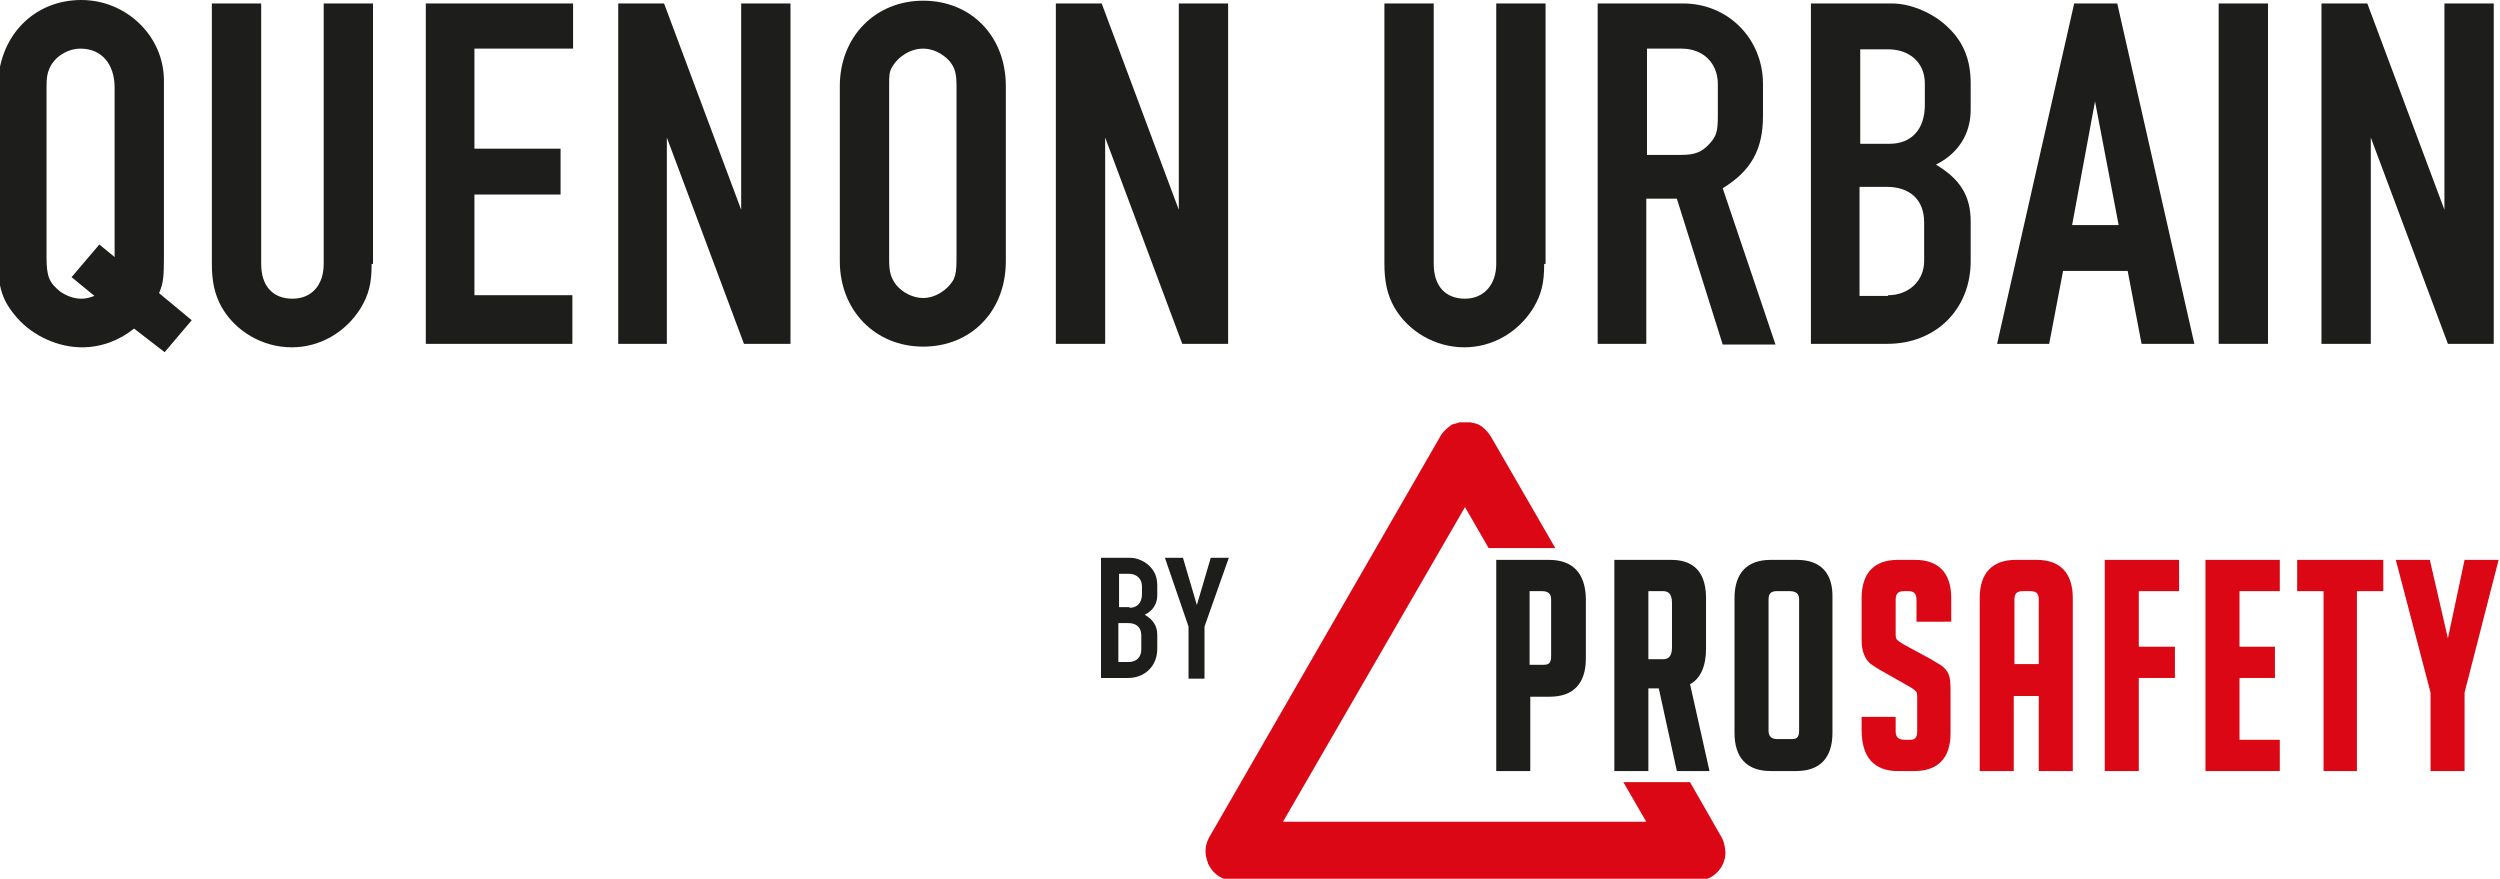
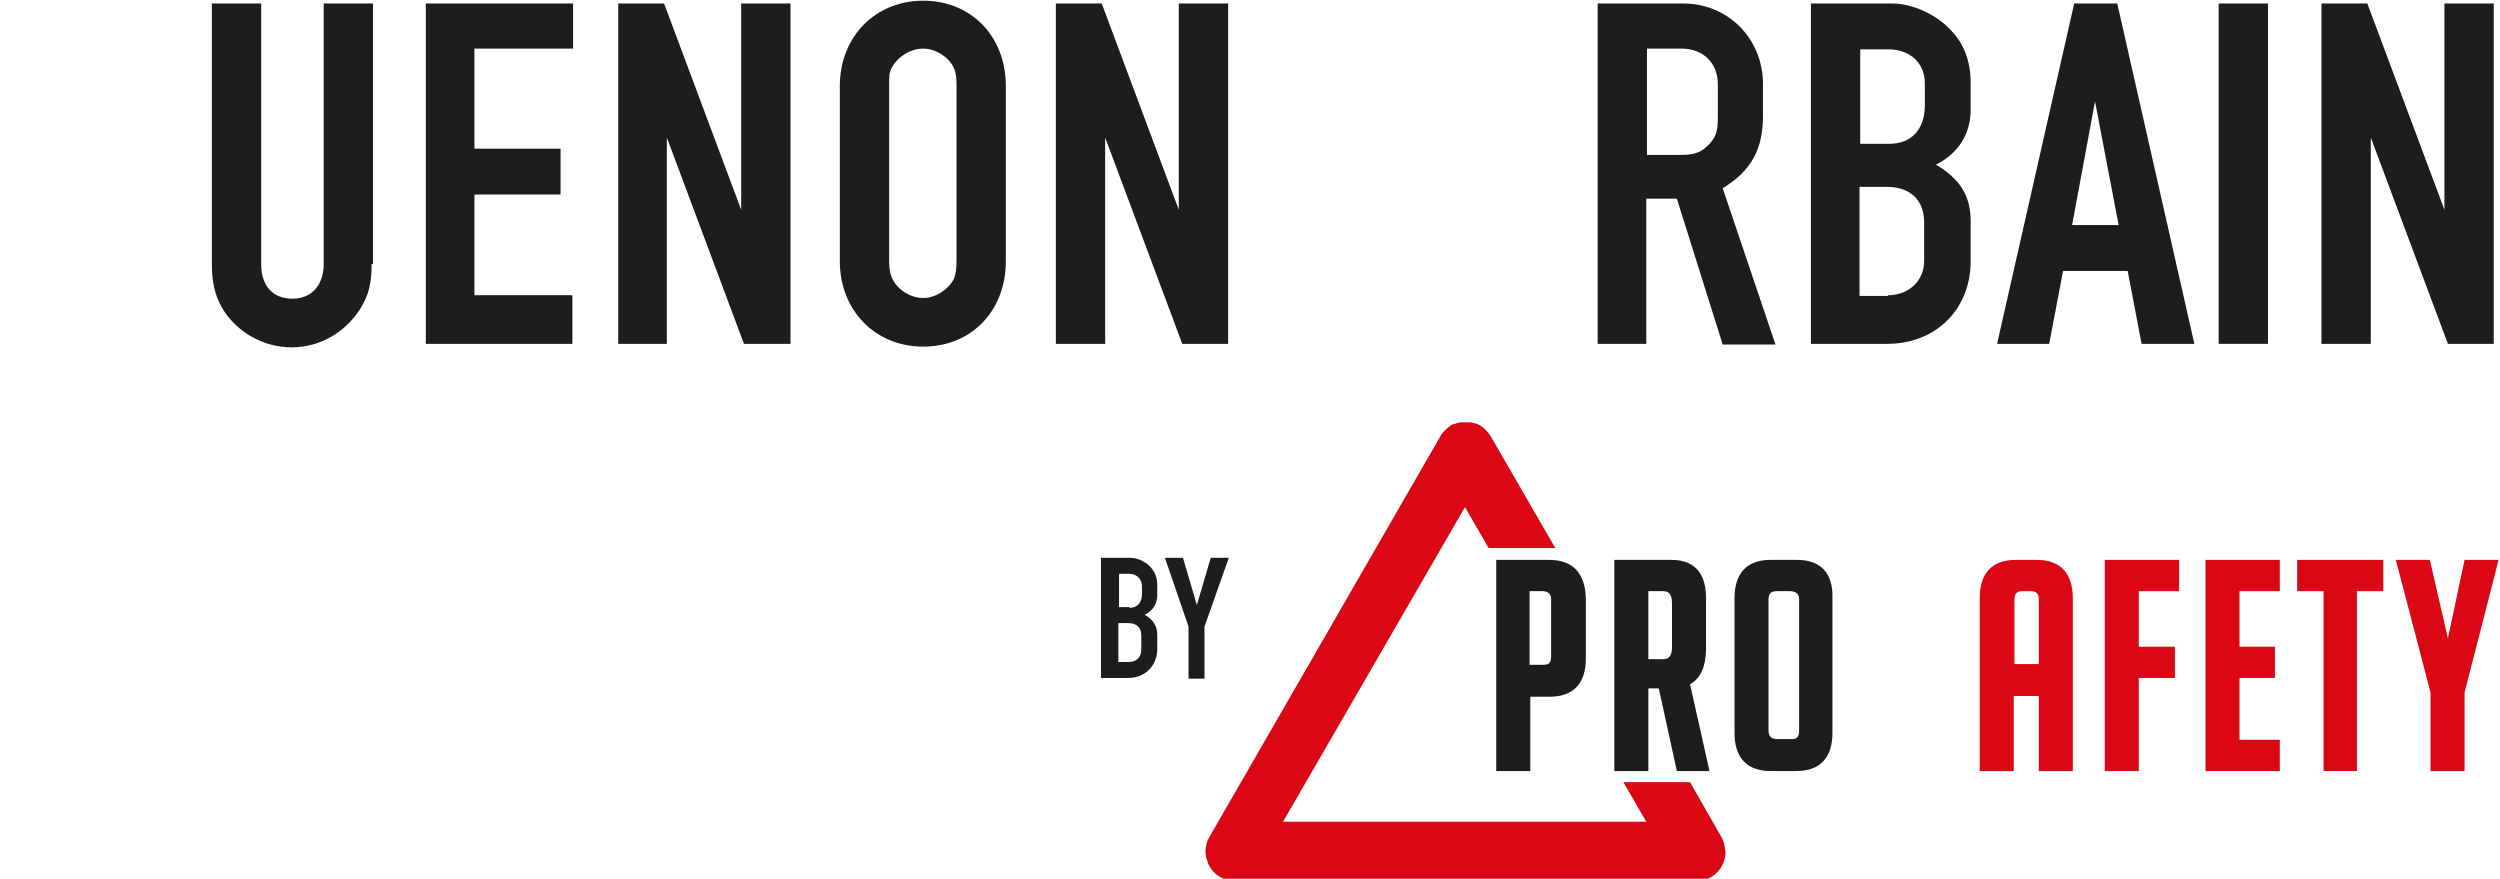
<svg xmlns="http://www.w3.org/2000/svg" version="1.1" id="Calque_1" x="0px" y="0px" viewBox="0 0 359.9 126.5" style="enable-background:new 0 0 359.9 126.5;" xml:space="preserve">
  <style type="text/css">
	.st0{fill:#1D1D1B;}
	.st1{fill:#DC0714;}
	.st2{fill:none;}
</style>
  <g>
    <g>
-       <path class="st0" d="M19.3,47.3C17.2,49,14.6,50,11.8,50c-3.4,0-7-1.6-9.3-4.2c-2.2-2.5-2.8-4.4-2.8-8.7V12.6    c0-7.3,5.1-12.6,12-12.6c6.5,0,11.9,5.2,11.9,11.6V37c0,2.9-0.1,3.8-0.7,5.2l4.7,3.9l-3.9,4.6L19.3,47.3z M10.3,39.9l4-4.7    l2.2,1.8V12.6c0-3.4-1.9-5.6-4.9-5.6c-1.9,0-3.8,1.2-4.5,2.9c-0.3,0.7-0.4,1.3-0.4,2.6V37c0,2.9,0.4,3.7,2,5c0.9,0.6,1.9,1,3,1    c0.7,0,1-0.1,1.9-0.4L10.3,39.9z" />
      <path class="st0" d="M53.5,38c0,2.8-0.4,4.4-1.6,6.4C49.7,47.9,46,50,42,50c-4.2,0-8.1-2.3-10.1-5.8c-1-1.8-1.4-3.7-1.4-6.2V0.5    h7.1V38c0,3.2,1.7,5,4.5,5c2.8,0,4.5-2,4.5-5V0.5h7.1V38z" />
      <path class="st0" d="M68.3,42.5h14.1v7H61.3v-49h21.2v6.5H68.3v14.4h12.4V28H68.3V42.5z" />
      <path class="st0" d="M113.7,49.5h-6.6L96,19.8v29.7H89v-49h6.6l11.1,29.7V0.5h7.1V49.5z" />
      <path class="st0" d="M144.8,37.6c0,7.2-5,12.3-11.9,12.3c-6.9,0-12-5.2-12-12.3V12.4c0-7.1,5.1-12.3,12-12.3    c6.9,0,11.9,5.1,11.9,12.3V37.6z M137.7,12.4c0-1.8-0.2-2.6-1-3.6c-1-1.1-2.4-1.8-3.8-1.8c-1.8,0-3.6,1.1-4.5,2.7    c-0.4,0.7-0.4,1.2-0.4,2.6v25c0,1.8,0.2,2.6,1,3.7c1,1.2,2.5,1.9,3.9,1.9c1.7,0,3.5-1.1,4.4-2.7c0.3-0.7,0.4-1.4,0.4-2.9V12.4z" />
      <path class="st0" d="M176.8,49.5h-6.6l-11.1-29.7v29.7H152v-49h6.6l11.1,29.7V0.5h7.1V49.5z" />
-       <path class="st0" d="M222.3,38c0,2.8-0.4,4.4-1.6,6.4c-2.2,3.5-5.9,5.6-9.9,5.6c-4.2,0-8.1-2.3-10.1-5.8c-1-1.8-1.4-3.7-1.4-6.2    V0.5h7.1V38c0,3.2,1.7,5,4.5,5c2.7,0,4.5-2,4.5-5V0.5h7.1V38z" />
      <path class="st0" d="M237.1,49.5h-7.1v-49h12.3c6.5,0,11.5,5.1,11.5,11.6v4.6c0,4.8-1.7,7.9-5.8,10.4l7.6,22.5h-7.6l-6.6-21h-4.4    V49.5z M242,22.3c2,0,3-0.4,4.1-1.6c1-1.1,1.2-1.8,1.2-4v-4.6c0-3-2.1-5.1-5.2-5.1h-5v15.3H242z" />
      <path class="st0" d="M260.7,0.5h11.7c2.7,0,6,1.4,8.1,3.5c2.2,2.1,3.2,4.7,3.2,8v3.8c0,3.5-1.8,6.3-5,7.9c3.5,2.1,5,4.5,5,8.2v5.7    c0,6.9-5,11.9-12,11.9h-11V0.5z M272,20.7c3.2,0,5.1-2.1,5.1-5.6V12c0-2.9-2.1-4.9-5.3-4.9h-4v13.6H272z M271.8,42.5    c3,0,5.2-2.1,5.2-4.9V32c0-3.2-2-5.1-5.4-5.1h-3.9v15.7H271.8z" />
      <path class="st0" d="M295,49.5h-7.5l11.1-49h6.2l11.1,49h-7.6l-2-10.5H297L295,49.5z M301.6,14.6l-3.3,17.8h6.7L301.6,14.6z" />
      <path class="st0" d="M326.5,49.5h-7.1v-49h7.1V49.5z" />
      <path class="st0" d="M359,49.5h-6.6l-11.1-29.7v29.7h-7.1v-49h6.6l11.1,29.7V0.5h7.1V49.5z" />
    </g>
    <g>
      <path class="st0" d="M158.6,80.3h4.1c1,0,2.1,0.5,2.8,1.2c0.8,0.8,1.1,1.7,1.1,2.8v1.4c0,1.2-0.6,2.2-1.8,2.8    c1.2,0.7,1.8,1.6,1.8,2.9v2c0,2.5-1.8,4.2-4.2,4.2h-3.9V80.3z M162.6,87.5c1.1,0,1.8-0.7,1.8-2v-1.1c0-1-0.7-1.8-1.9-1.8h-1.4v4.8    H162.6z M162.5,95.3c1.1,0,1.8-0.7,1.8-1.8v-2c0-1.2-0.7-1.8-1.9-1.8h-1.4v5.6H162.5z" />
      <path class="st0" d="M173.6,97.7h-2.5v-7.5l-3.4-9.9h2.6l2,6.8l2-6.8h2.6l-3.5,9.9V97.7z" />
    </g>
    <g>
      <path class="st1" d="M247.7,120.3C247.7,120.3,247.7,120.3,247.7,120.3l-4.4-7.7h-9.6l3.3,5.7h-52.3l26.2-45.3l3.4,5.9h9.6    l-9.3-16.1c-0.4-0.6-0.9-1.2-1.6-1.6c-0.1,0-0.2-0.1-0.2-0.1c0,0,0,0,0,0c-0.1-0.1-0.2-0.1-0.3-0.1c0,0,0,0,0,0    c-0.1,0-0.2-0.1-0.3-0.1c0,0,0,0-0.1,0c-0.1,0-0.2,0-0.3-0.1c0,0-0.1,0-0.1,0c-0.1,0-0.2,0-0.3,0c-0.1,0-0.1,0-0.2,0    c-0.1,0-0.1,0-0.2,0c-0.1,0-0.1,0-0.2,0c-0.1,0-0.1,0-0.2,0c-0.1,0-0.2,0-0.3,0c0,0-0.1,0-0.1,0c-0.1,0-0.2,0-0.3,0.1    c0,0,0,0-0.1,0c-0.1,0-0.2,0.1-0.3,0.1c0,0,0,0-0.1,0c-0.1,0-0.2,0.1-0.3,0.1c0,0,0,0,0,0c-0.1,0-0.2,0.1-0.2,0.1    c0,0-0.1,0-0.1,0.1c0,0,0,0,0,0c-0.6,0.4-1.2,1-1.5,1.6l-33.2,57.6c-0.7,1.2-0.7,2.6-0.2,3.7c0,0,0,0.1,0,0.1    c0,0.1,0.1,0.1,0.1,0.2c0.7,1.4,2.1,2.3,3.7,2.3h66.6c2.3,0,4.1-1.9,4.1-4.1C248.3,121.6,248.1,120.9,247.7,120.3z" />
      <path class="st0" d="M223,80.6h-7.6V111h4.9v-10.7h2.8c3.4,0,5.2-1.9,5.2-5.5v-8.7C228.2,82.5,226.4,80.6,223,80.6z M220.2,85.1    h1.8c0.9,0,1.3,0.4,1.3,1.2v8.2c0,1.1-0.5,1.2-1.1,1.2h-2V85.1z" />
      <path class="st0" d="M243.3,98.5c1.5-0.8,2.3-2.6,2.3-5.1v-7.3c0-4.6-2.7-5.5-5-5.5h-8.2V111h4.9V99.1h1.5l2.6,11.9h4.7    L243.3,98.5z M237.3,85.1h2.1c0.6,0,1.3,0.2,1.3,1.7v6.4c0,1.5-0.7,1.7-1.3,1.7h-2.1V85.1z" />
      <path class="st0" d="M258.7,80.6h-3.8c-3.4,0-5.2,1.9-5.2,5.5v19.4c0,3.6,1.8,5.5,5.2,5.5h3.7c3.4,0,5.2-1.9,5.2-5.5V86.1    C263.9,82.5,262.1,80.6,258.7,80.6z M259,86.3v18.9c0,1.1-0.5,1.2-1.1,1.2h-2c-0.9,0-1.3-0.4-1.3-1.2V86.3c0-0.9,0.4-1.2,1.2-1.2    h1.8C258.6,85.1,259,85.5,259,86.3z" />
-       <path class="st1" d="M280.9,89.4v-3.3c0-3.6-1.8-5.5-5.2-5.5h-2.5c-3.4,0-5.2,1.9-5.2,5.5v6c0,0.8,0.1,1.5,0.3,2    c0.2,0.6,0.5,1,0.9,1.4c0.4,0.3,1,0.7,1.9,1.2l3.7,2.1c0.5,0.3,0.8,0.5,1,0.7c0.1,0.1,0.2,0.3,0.2,0.8v5c0,1.1-0.5,1.2-1.1,1.2    h-0.7c-0.9,0-1.3-0.4-1.3-1.2v-2.1h-4.9v1.9c0,4.9,2.8,5.9,5.2,5.9h2.4c3.4,0,5.2-1.9,5.2-5.4v-6.3c0-1.1-0.1-1.9-0.3-2.3    c-0.2-0.4-0.5-0.8-0.9-1.1c-0.4-0.3-1-0.6-1.8-1.1l-3.7-2c-0.5-0.3-0.8-0.5-1-0.7c-0.1-0.1-0.2-0.3-0.2-0.8v-4.9    c0-0.9,0.3-1.3,1.2-1.3h0.6c0.9,0,1.2,0.4,1.2,1.3v3.1H280.9z" />
      <path class="st1" d="M293.2,80.6h-3c-3.4,0-5.2,1.9-5.2,5.5V111h4.9v-10.8h3.6V111h4.9V86.1C298.4,82.5,296.6,80.6,293.2,80.6z     M293.5,86.3v9.3H290v-9.3c0-0.9,0.4-1.2,1.2-1.2h1.1C293.2,85.1,293.5,85.5,293.5,86.3z" />
      <polygon class="st1" points="313.7,85.1 313.7,80.6 303,80.6 303,111 307.9,111 307.9,97.6 313.1,97.6 313.1,93.1 307.9,93.1     307.9,85.1   " />
      <polygon class="st1" points="328.2,85.1 328.2,80.6 317.5,80.6 317.5,111 328.2,111 328.2,106.5 322.4,106.5 322.4,97.6     327.5,97.6 327.5,93.1 322.4,93.1 322.4,85.1   " />
      <polygon class="st1" points="330.7,80.6 330.7,85.1 334.5,85.1 334.5,111 339.3,111 339.3,85.1 343.1,85.1 343.1,80.6   " />
      <polygon class="st1" points="354.8,80.6 352.4,91.9 349.8,80.6 344.9,80.6 349.9,99.7 349.9,111 354.8,111 354.8,99.7 359.7,80.6       " />
    </g>
  </g>
  <rect x="-47.1" y="-50.1" class="st2" width="453.5" height="226.8" />
</svg>